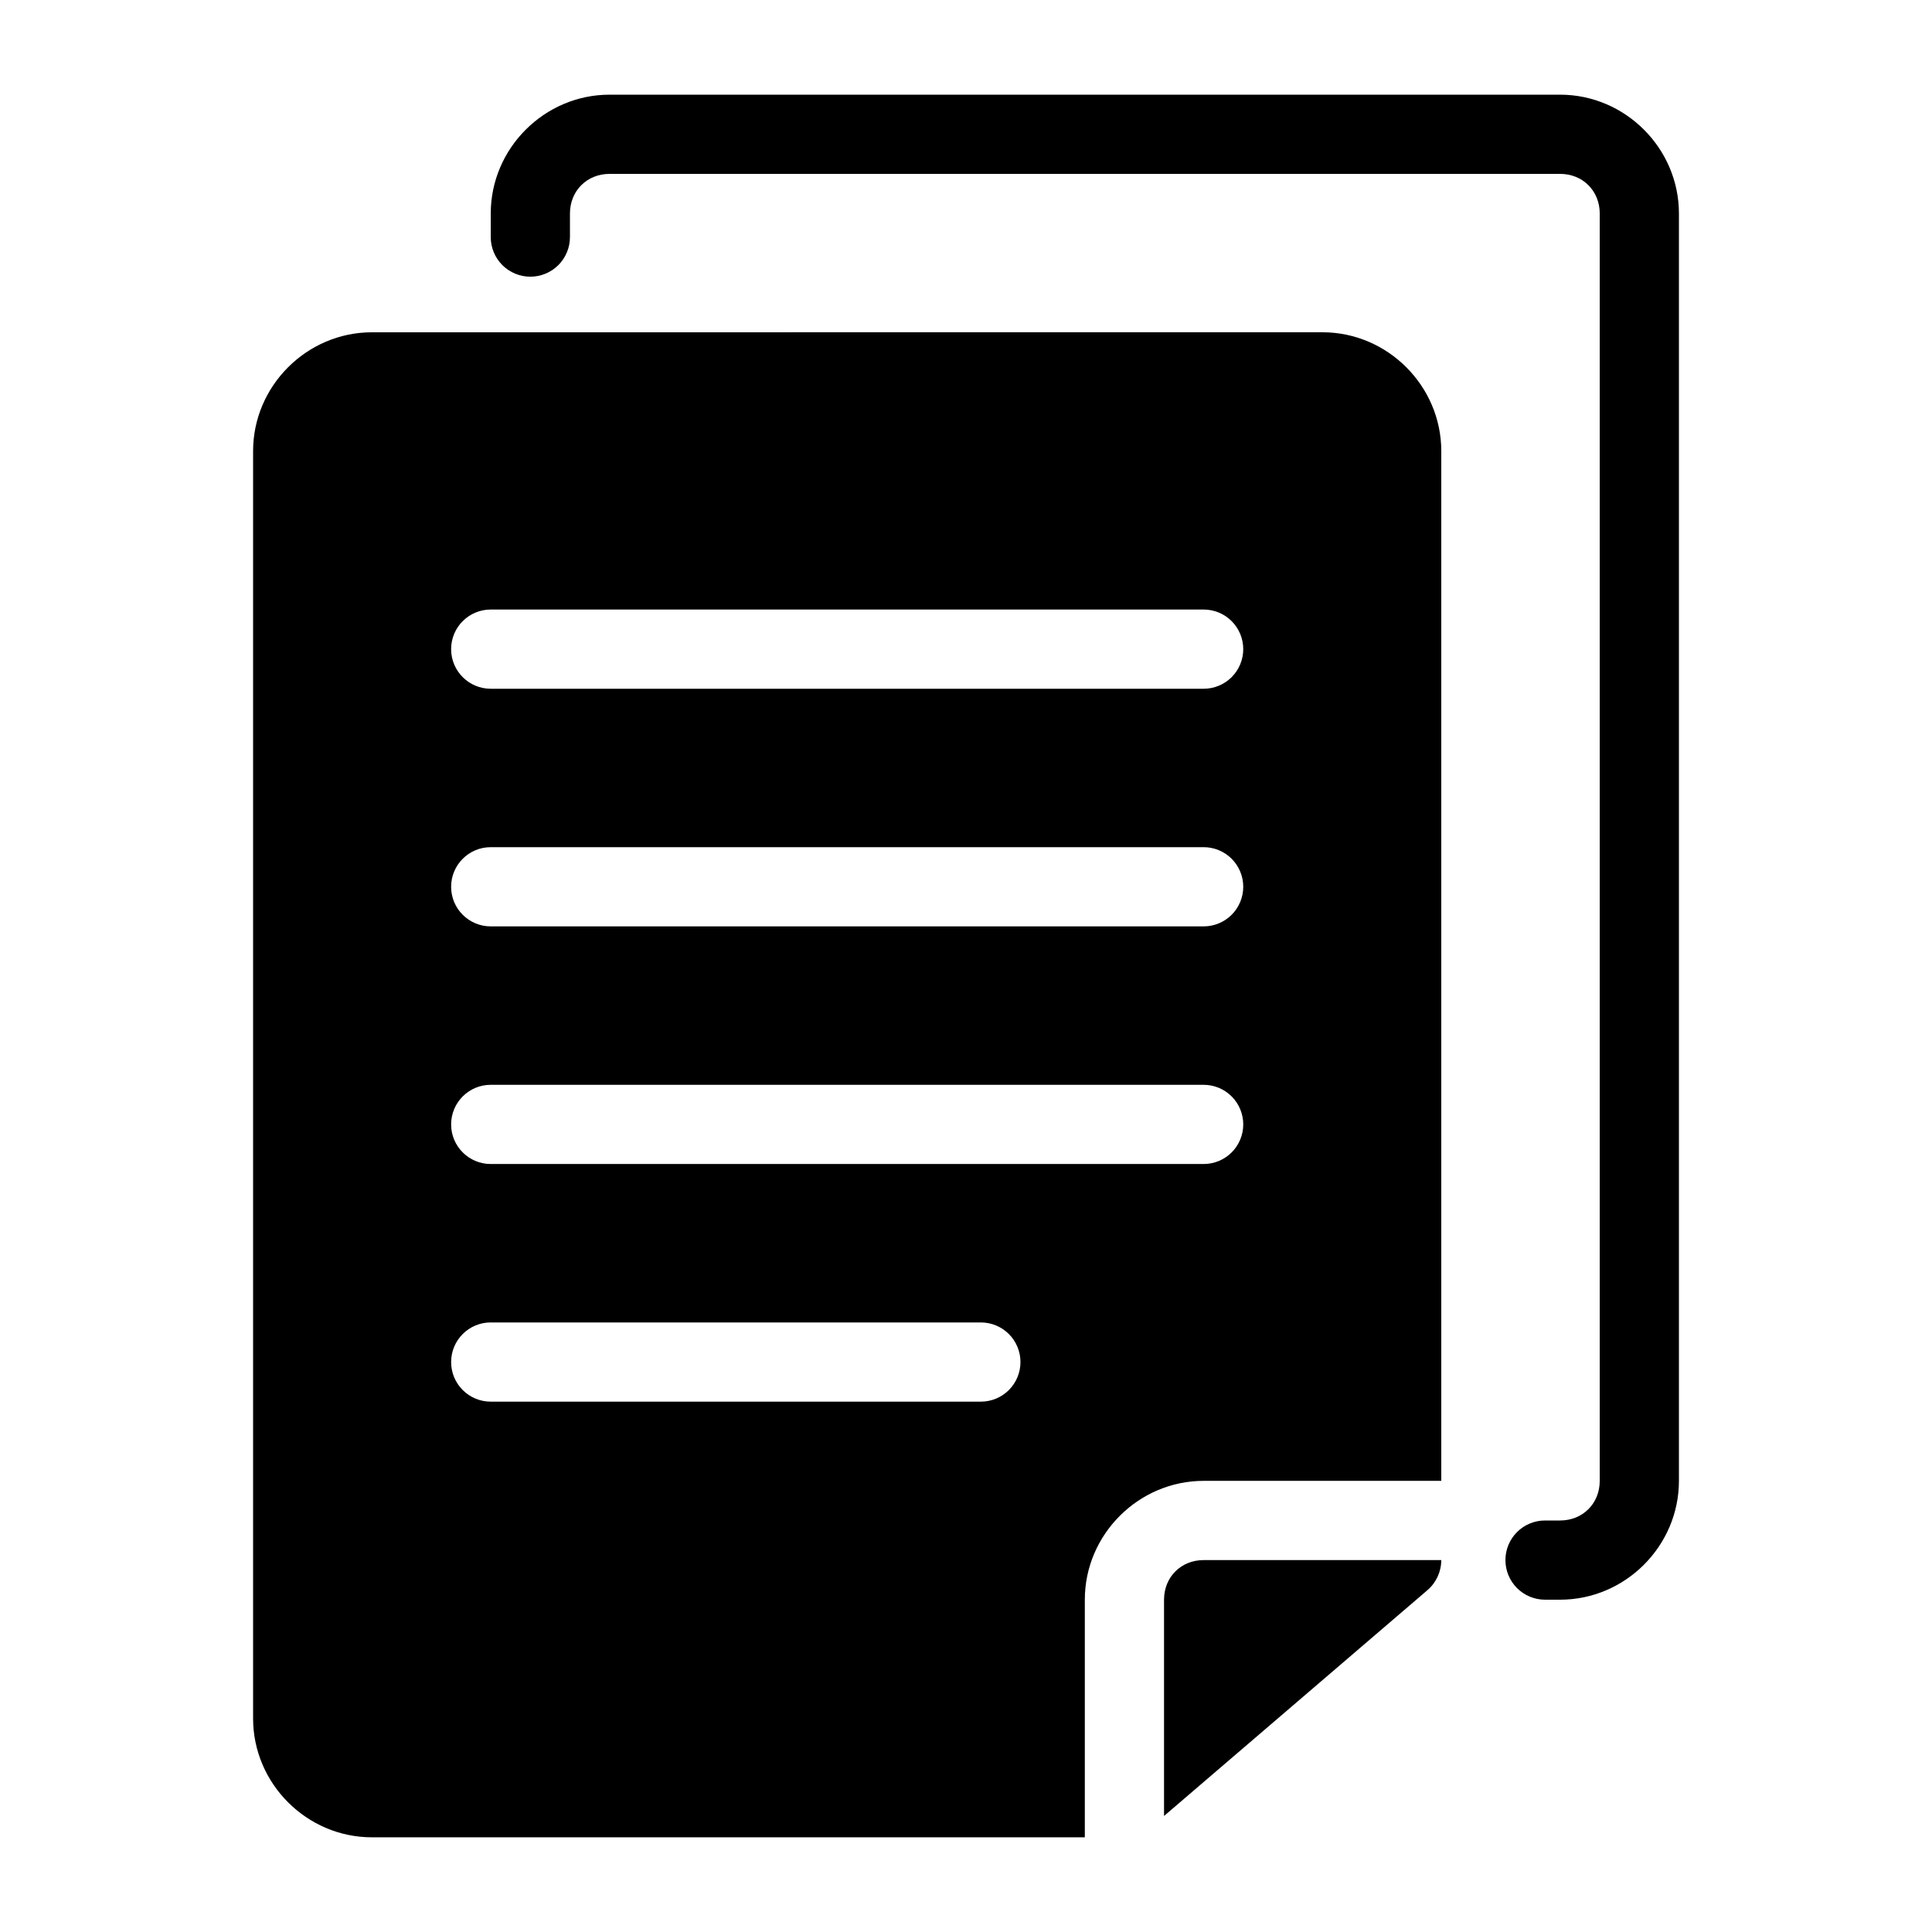
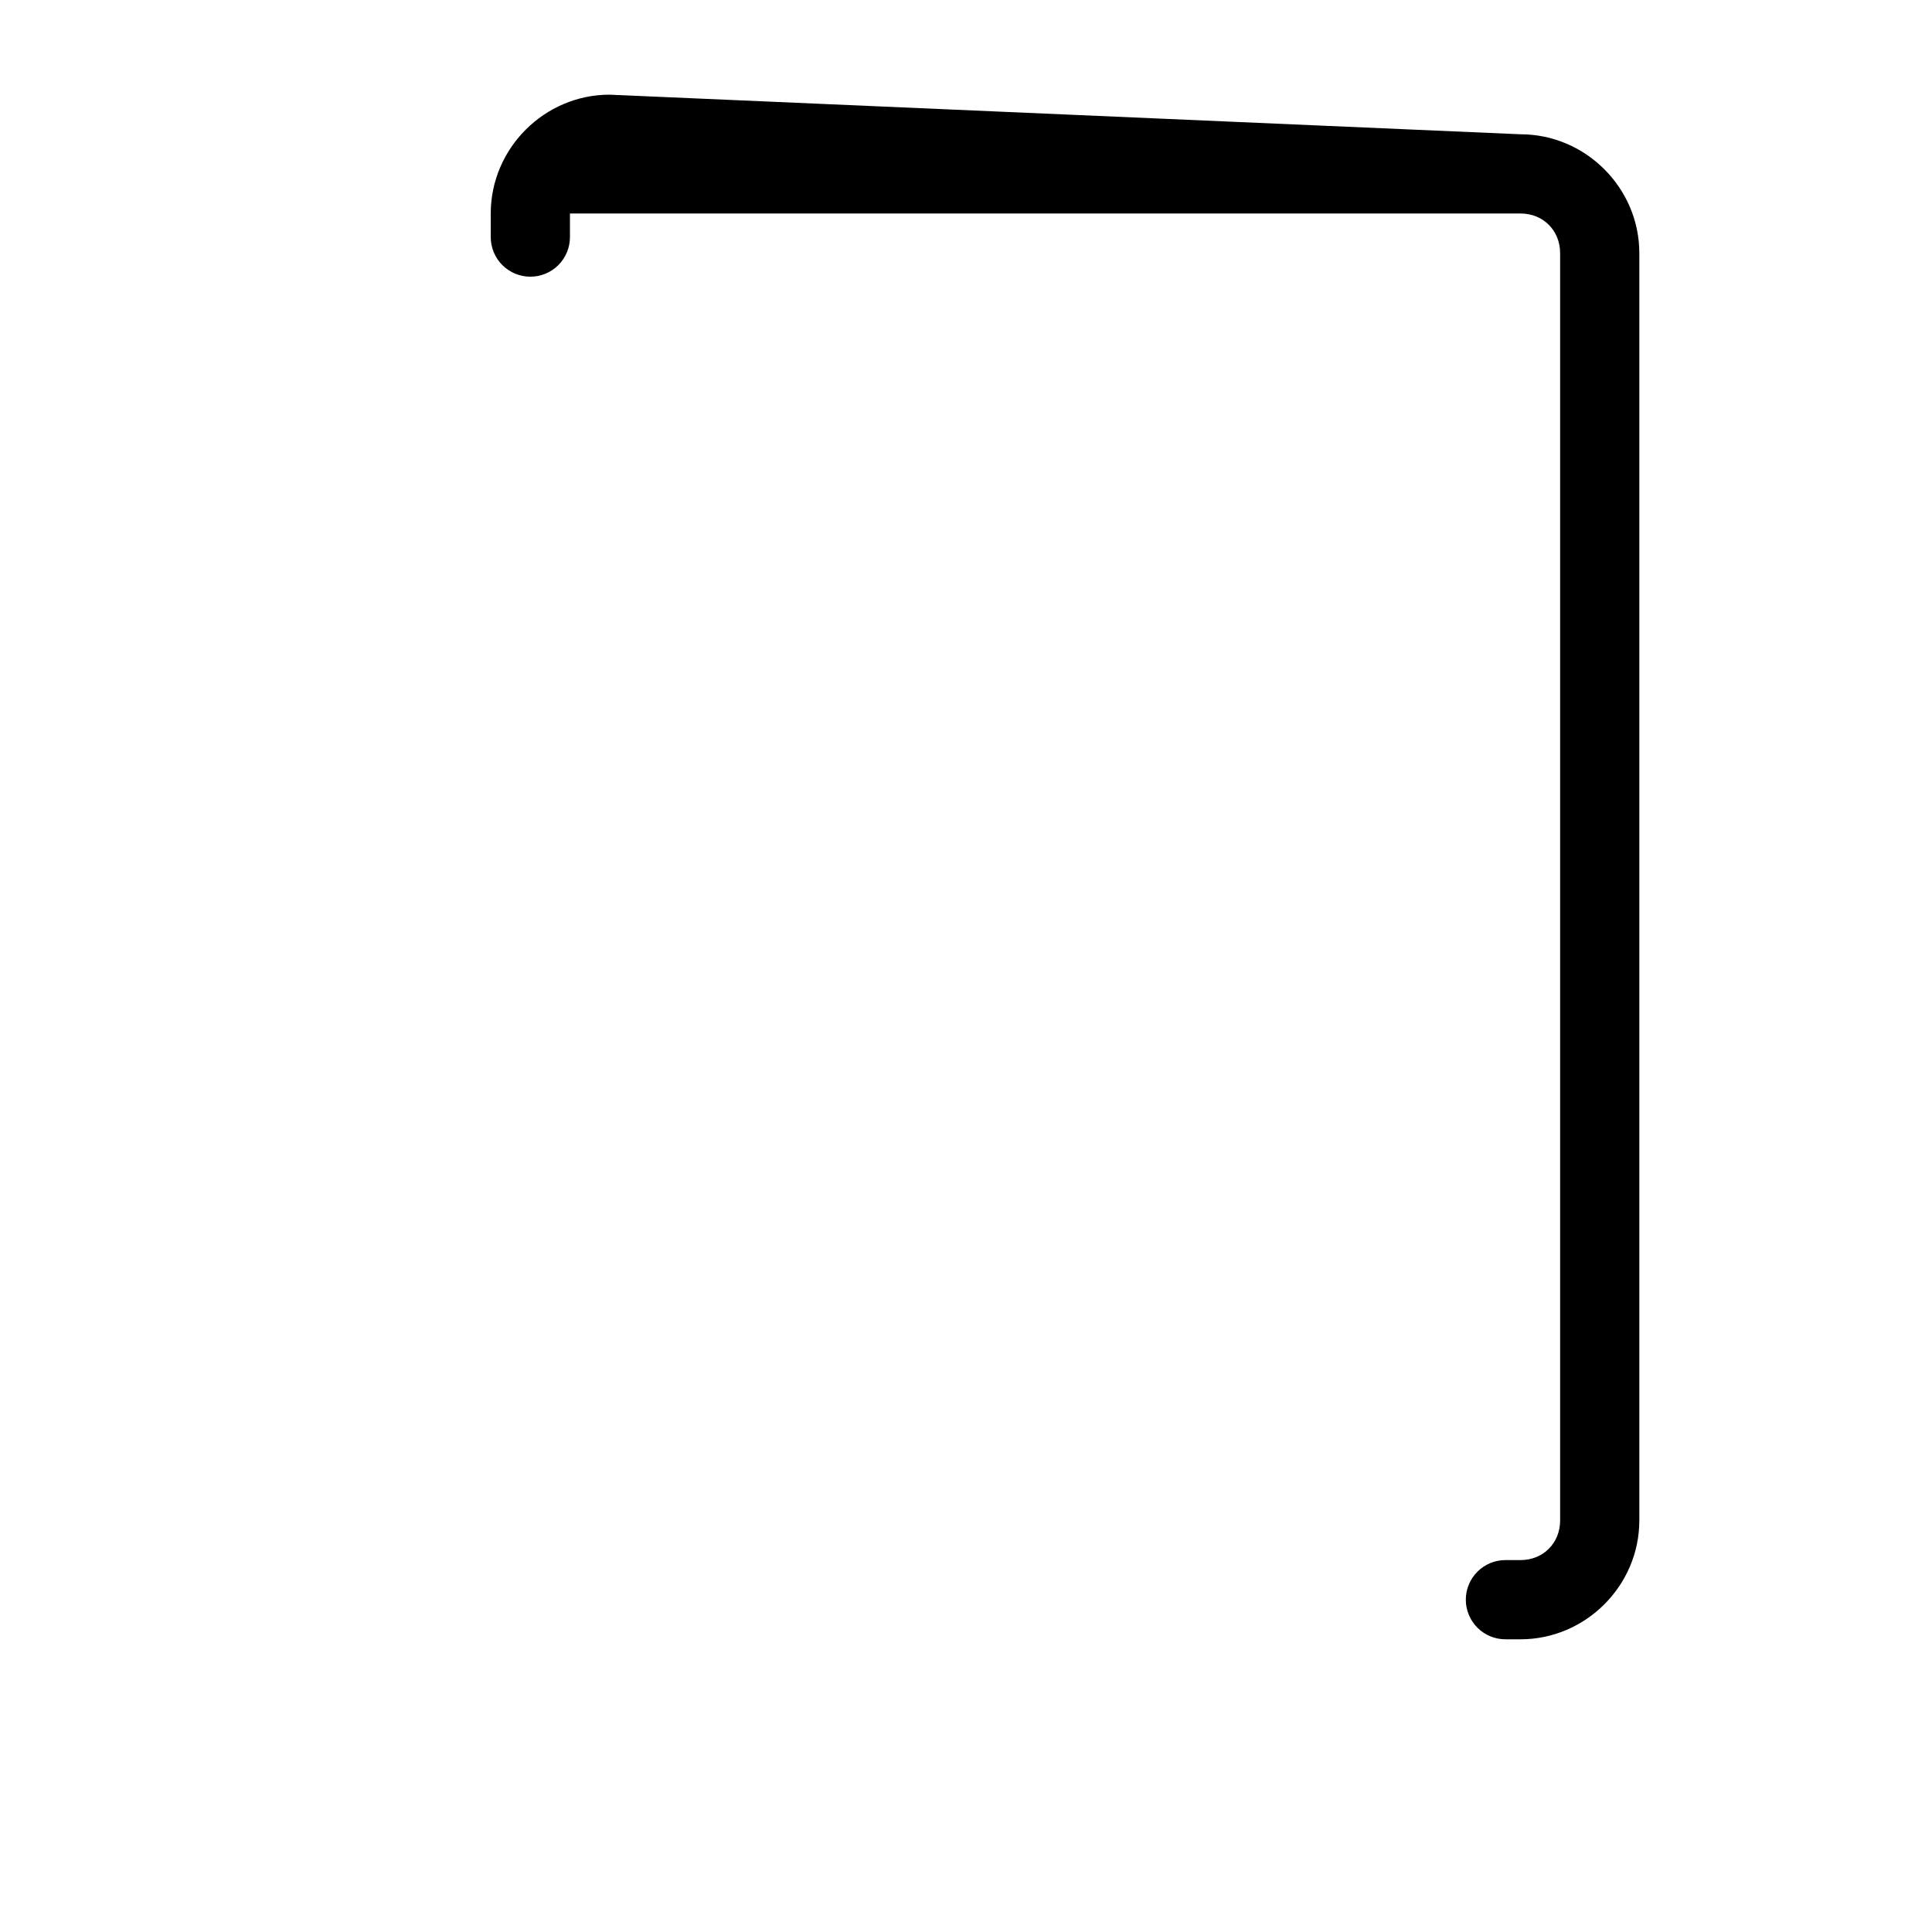
<svg xmlns="http://www.w3.org/2000/svg" fill="#000000" width="800px" height="800px" version="1.1" viewBox="144 144 512 512">
  <g>
-     <path d="m242.56 232.06c-17.262 0-31.488 14.227-31.488 31.488v335.87c0 17.262 14.227 31.488 31.488 31.488h188.93v-62.977c0-17.262 14.227-31.488 31.488-31.488h62.977v-272.9c0-17.262-14.227-31.488-31.488-31.488zm31.488 73.473h188.93c2.781 0 5.453 1.105 7.422 3.074 1.965 1.969 3.074 4.637 3.074 7.422 0 2.781-1.109 5.453-3.074 7.422-1.969 1.969-4.641 3.074-7.422 3.074h-188.93c-5.797 0-10.496-4.699-10.496-10.496s4.699-10.496 10.496-10.496zm0 62.977h188.93c2.781 0 5.453 1.105 7.422 3.074 1.965 1.969 3.074 4.637 3.074 7.422 0 2.781-1.109 5.453-3.074 7.422-1.969 1.965-4.641 3.074-7.422 3.074h-188.93c-5.797 0-10.496-4.699-10.496-10.496 0-5.797 4.699-10.496 10.496-10.496zm0 62.977h188.93c2.781 0 5.453 1.105 7.422 3.074 1.965 1.965 3.074 4.637 3.074 7.422 0 2.781-1.109 5.453-3.074 7.418-1.969 1.969-4.641 3.074-7.422 3.074h-188.93c-5.797 0-10.496-4.699-10.496-10.492 0-5.797 4.699-10.496 10.496-10.496zm0 62.977h129.89v-0.004c2.785 0 5.453 1.109 7.422 3.074 1.969 1.969 3.074 4.641 3.074 7.422 0 2.785-1.105 5.453-3.074 7.422s-4.637 3.074-7.422 3.074h-129.89c-5.797 0-10.496-4.699-10.496-10.496s4.699-10.496 10.496-10.496zm188.93 62.977c-5.996 0-10.496 4.5-10.496 10.496v57.316l69.801-59.84c2.328-1.996 3.672-4.91 3.668-7.977z" />
-     <path d="m305.54 169.09c-17.262 0-31.488 14.227-31.488 31.488v6.254c0 2.781 1.105 5.453 3.074 7.422 1.969 1.965 4.637 3.074 7.422 3.074 2.781 0 5.453-1.109 7.422-3.074 1.969-1.969 3.074-4.641 3.074-7.422v-6.254c0-5.996 4.5-10.496 10.496-10.496h251.91c5.996 0 10.496 4.5 10.496 10.496v335.87c0 5.996-4.5 10.496-10.496 10.496h-4c-5.797 0-10.496 4.699-10.496 10.496 0 2.785 1.105 5.453 3.074 7.422s4.637 3.074 7.422 3.074h3.996c17.262 0 31.488-14.227 31.488-31.488v-335.87c0-17.262-14.227-31.488-31.488-31.488z" />
+     <path d="m305.54 169.09c-17.262 0-31.488 14.227-31.488 31.488v6.254c0 2.781 1.105 5.453 3.074 7.422 1.969 1.965 4.637 3.074 7.422 3.074 2.781 0 5.453-1.109 7.422-3.074 1.969-1.969 3.074-4.641 3.074-7.422v-6.254h251.91c5.996 0 10.496 4.5 10.496 10.496v335.87c0 5.996-4.5 10.496-10.496 10.496h-4c-5.797 0-10.496 4.699-10.496 10.496 0 2.785 1.105 5.453 3.074 7.422s4.637 3.074 7.422 3.074h3.996c17.262 0 31.488-14.227 31.488-31.488v-335.87c0-17.262-14.227-31.488-31.488-31.488z" />
  </g>
</svg>